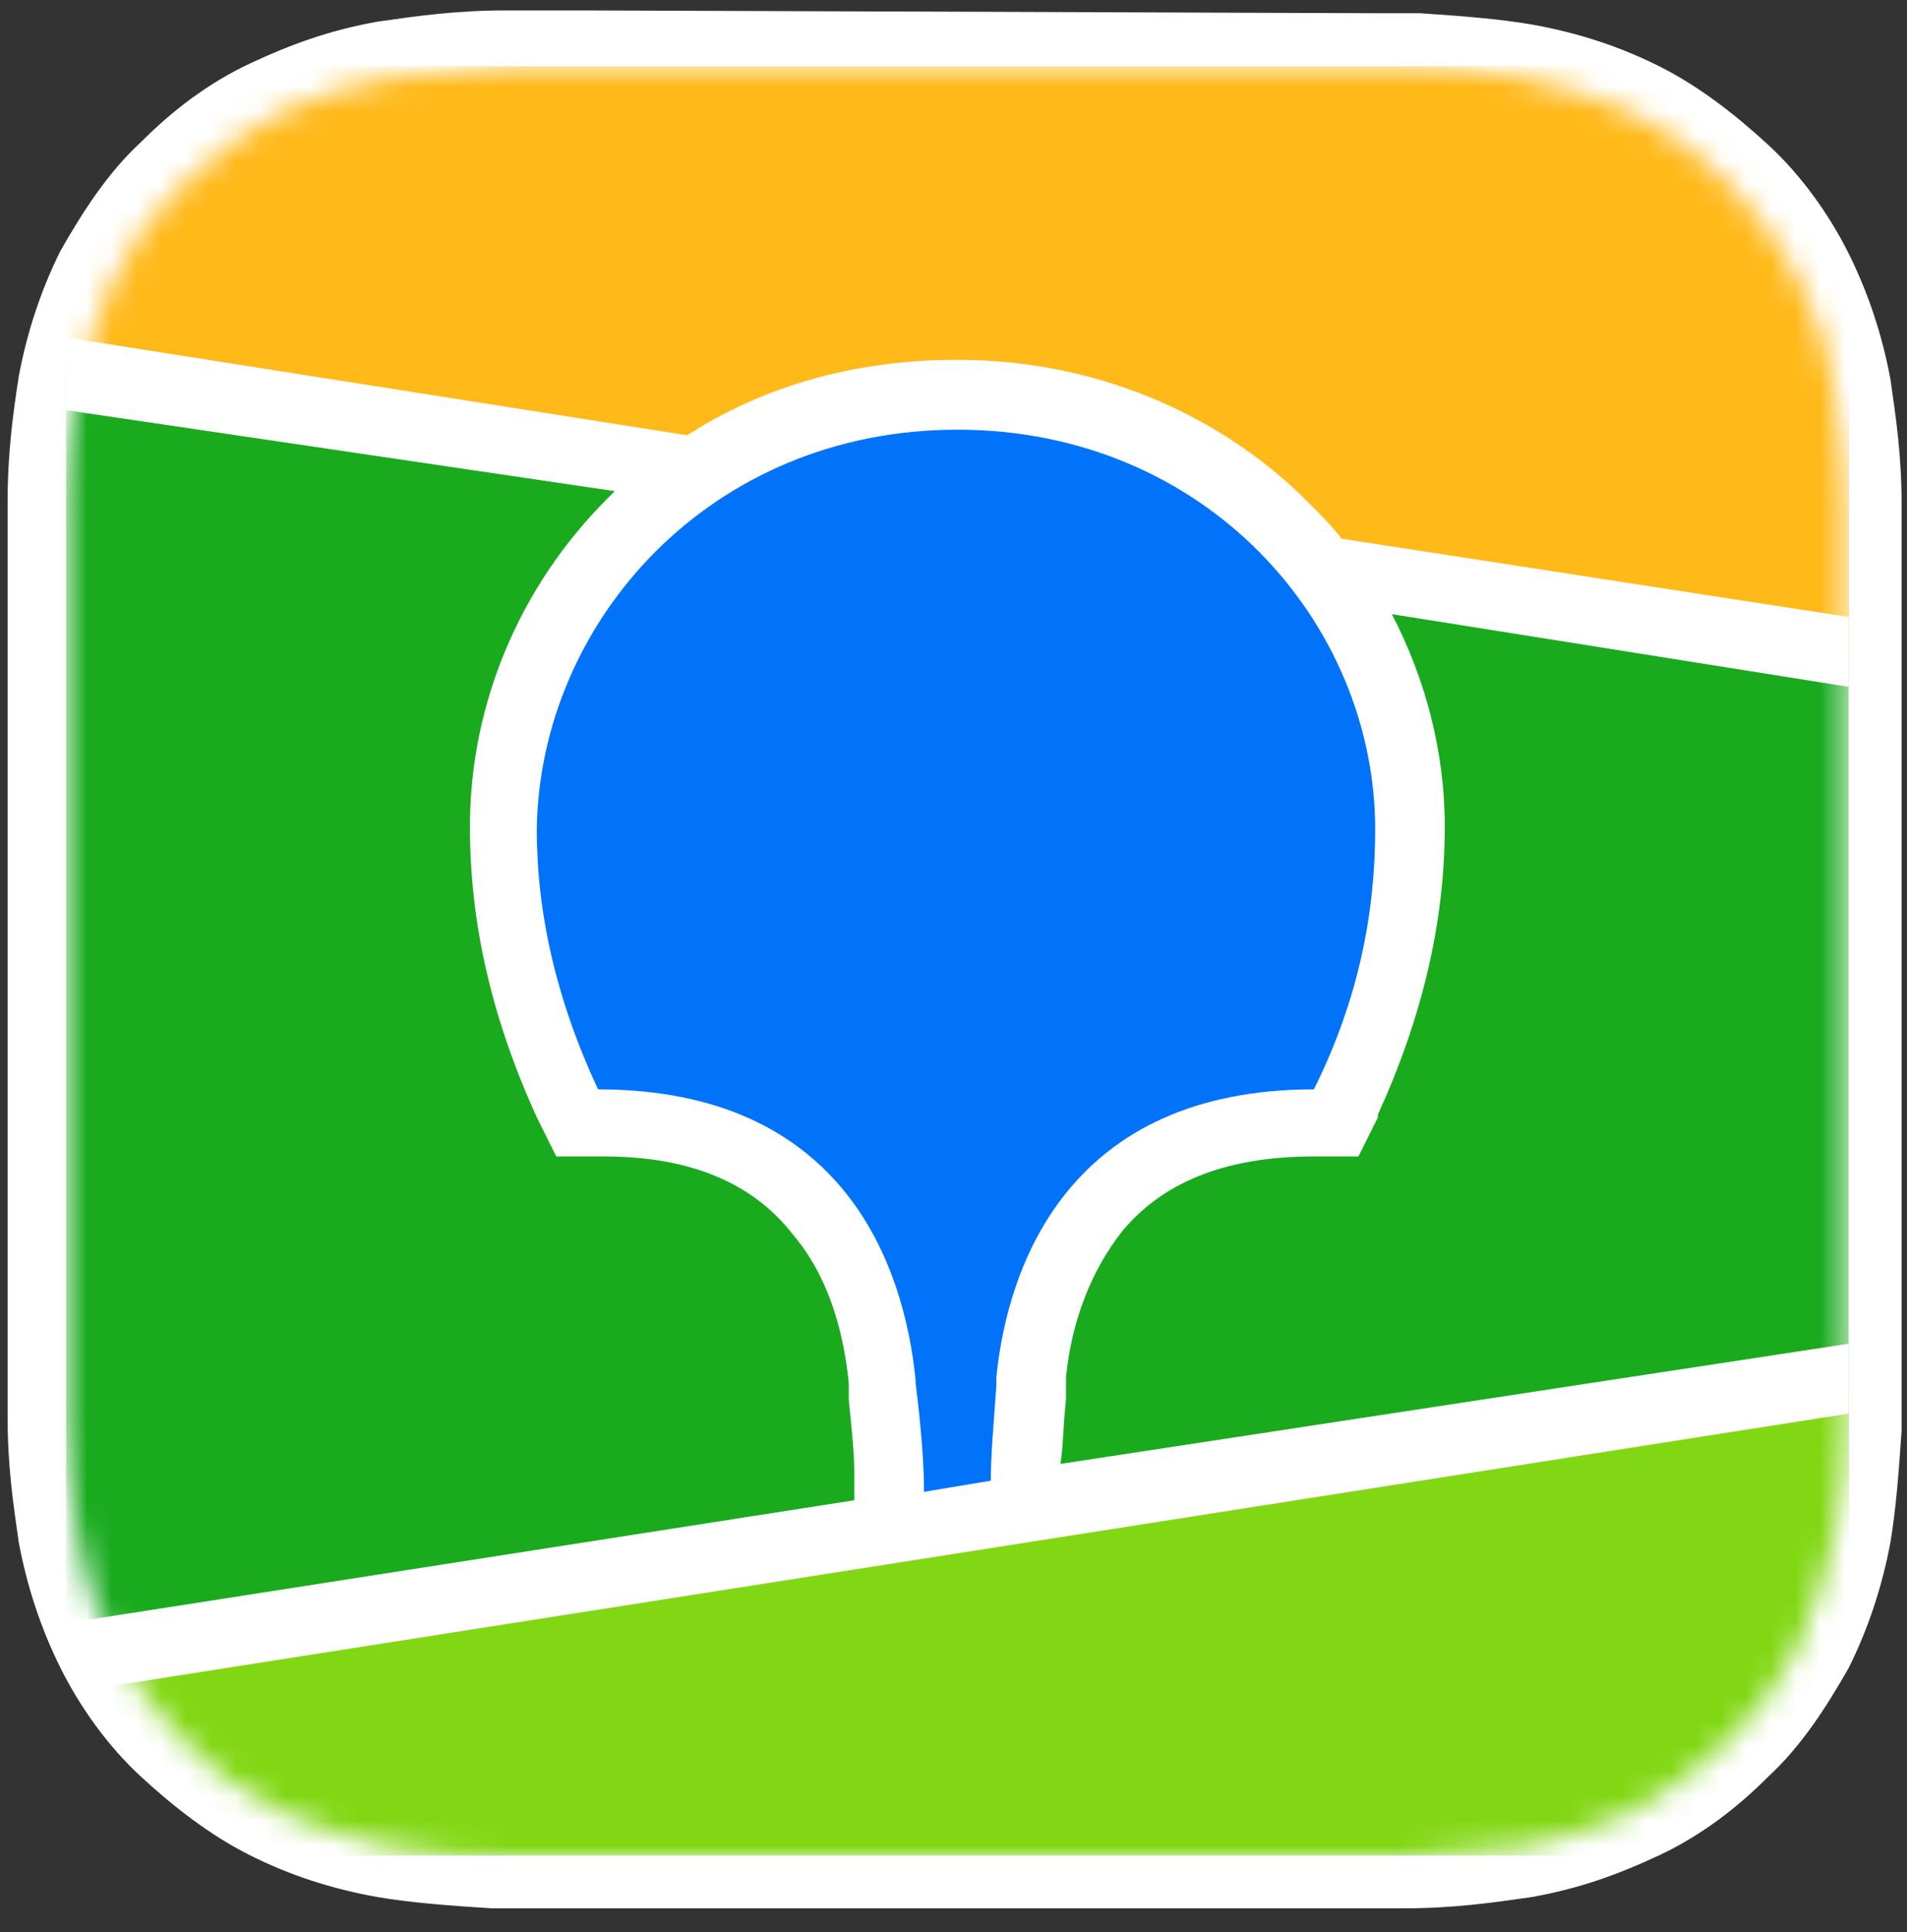
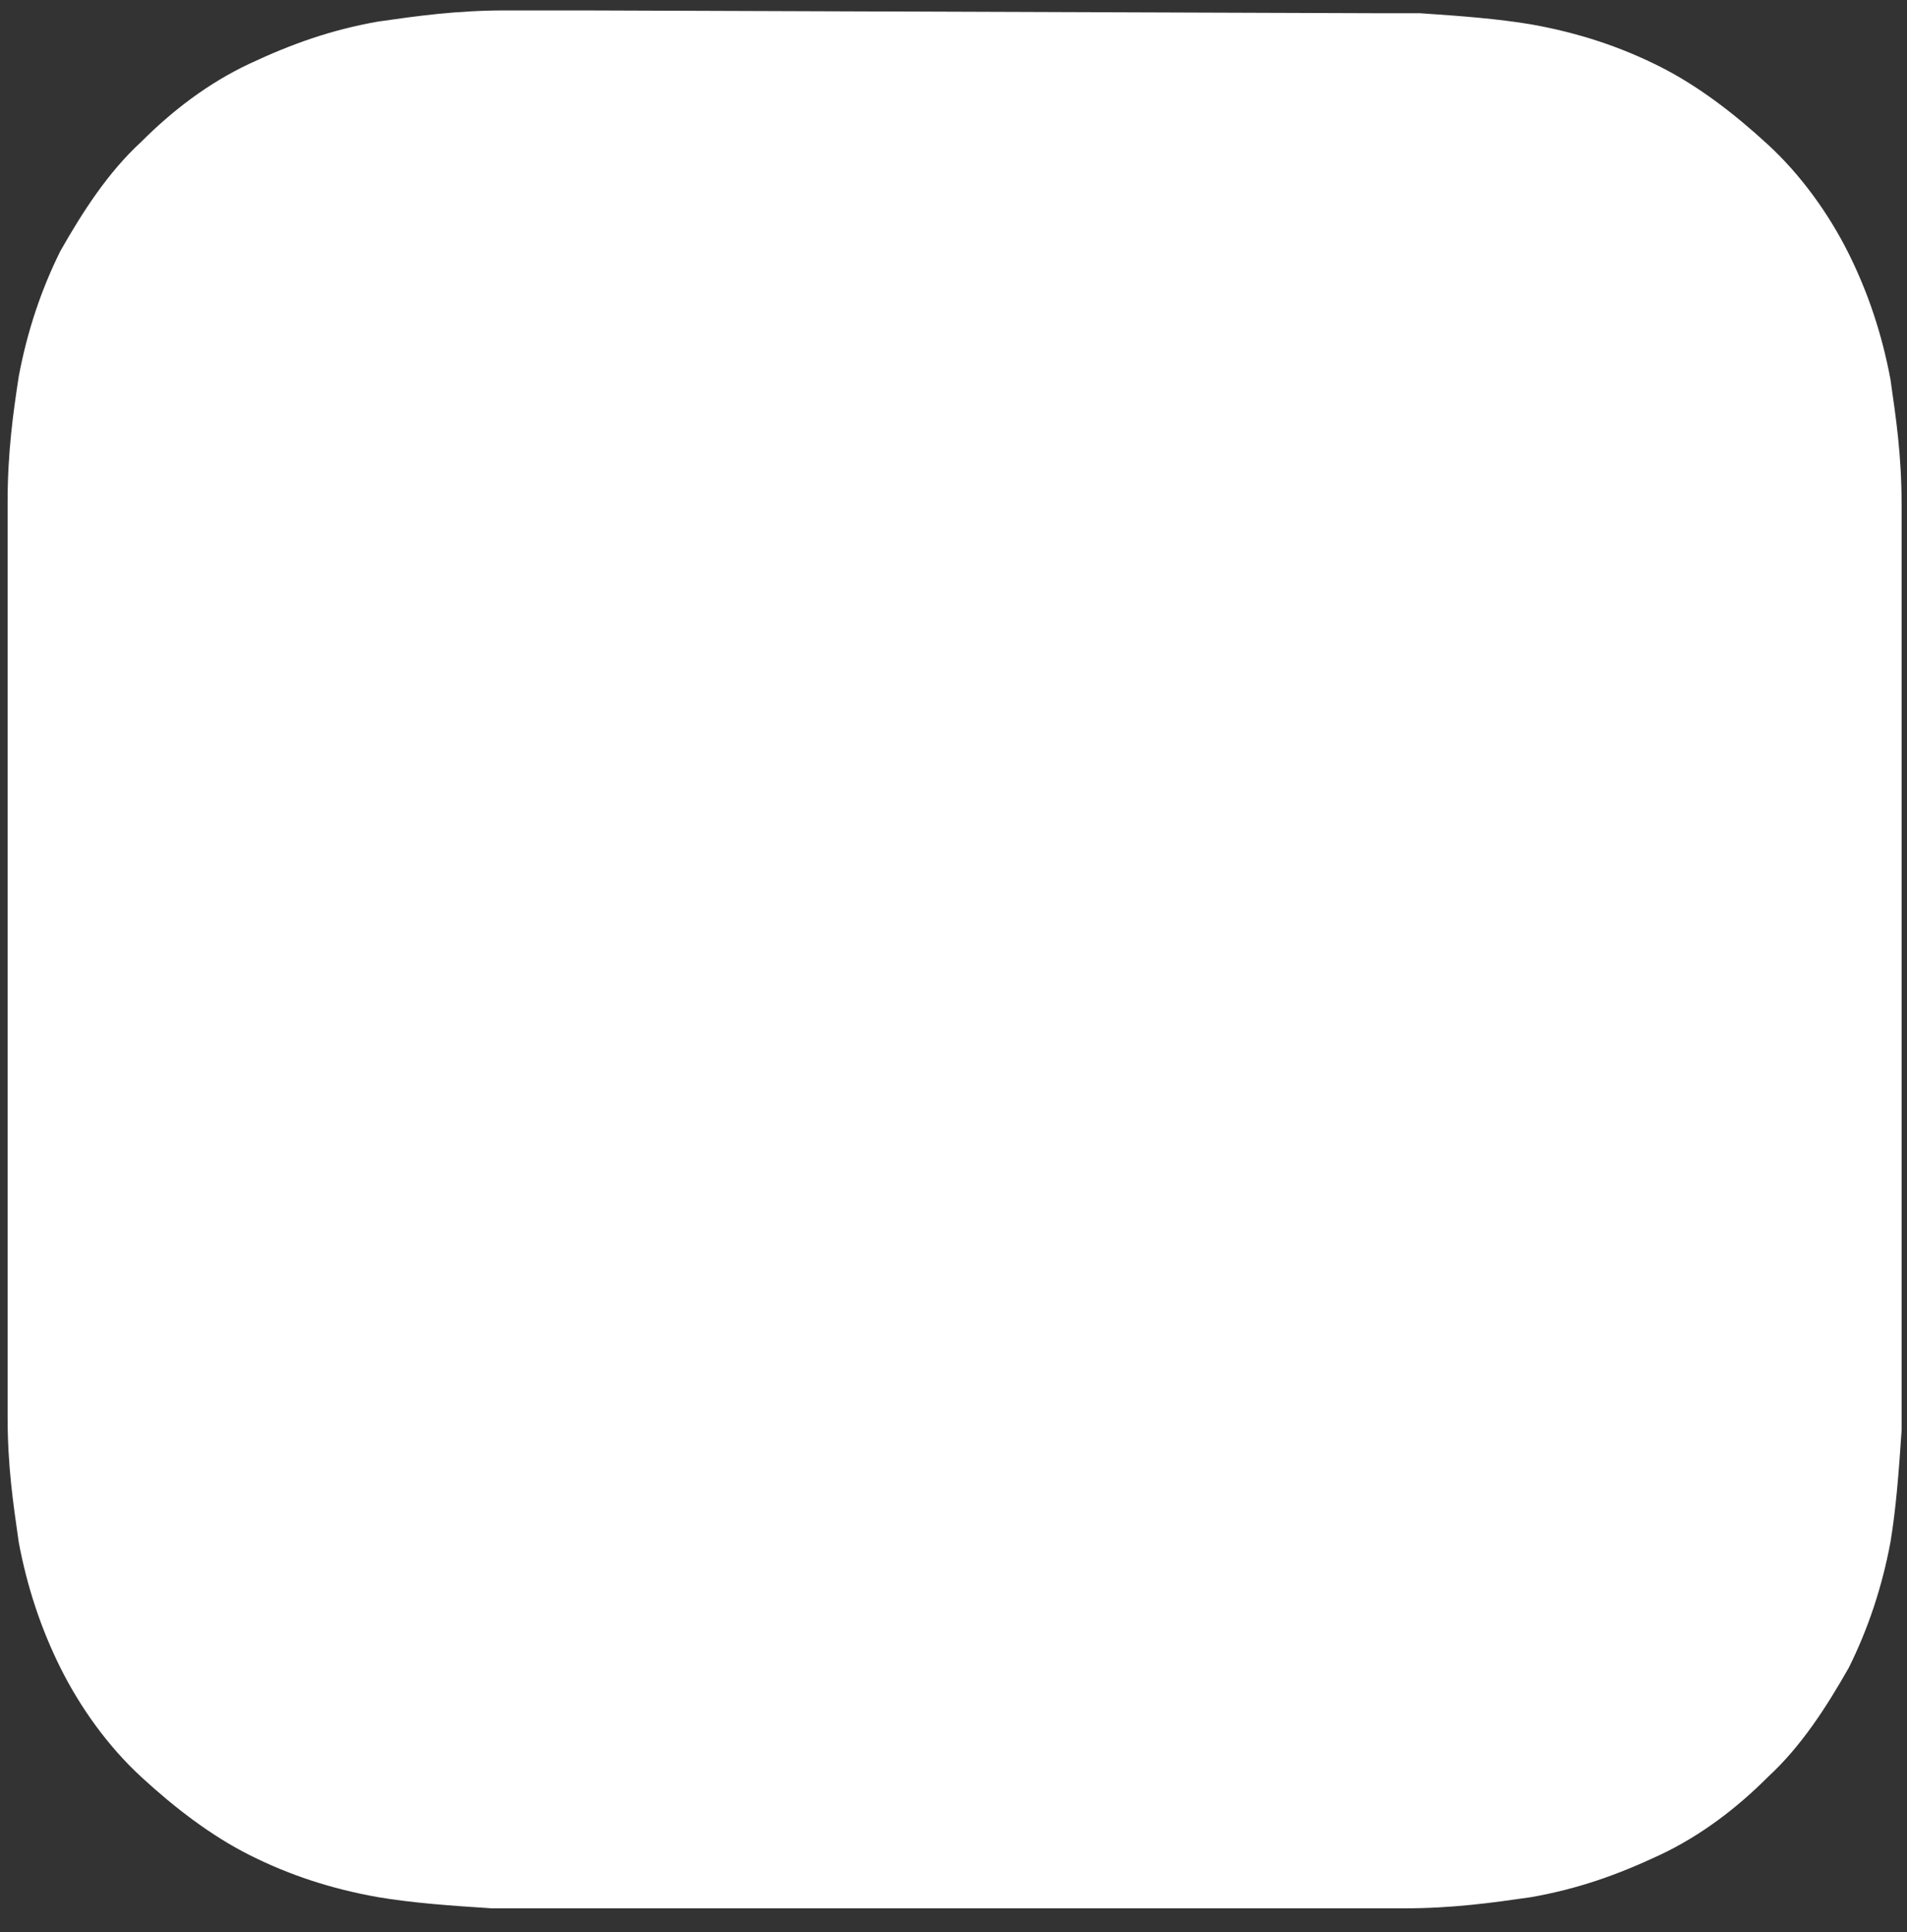
<svg xmlns="http://www.w3.org/2000/svg" width="77" height="78" viewBox="0 0 77 78" fill="none">
  <rect x="0" y="0" width="77" height="78" fill="#333333" stroke="none" />
  <path fill-rule="evenodd" clip-rule="evenodd" d="M23.474 0.42C22.687 0.42 21.787 0.42 20.438 0.42C18.413 0.42 16.839 0.646 15.264 0.871C13.352 1.21 11.778 1.774 10.091 2.564C8.404 3.353 6.942 4.482 5.705 5.723C4.355 6.964 3.343 8.544 2.443 10.123C1.656 11.703 1.094 13.395 0.756 15.2C0.532 16.667 0.307 18.247 0.307 20.278V21.068C0.307 21.406 0.307 21.632 0.307 21.97V23.775V53.562V54.916C0.307 55.706 0.307 56.496 0.307 57.173C0.307 59.204 0.532 60.67 0.756 62.25C1.094 64.055 1.656 65.748 2.443 67.327C3.231 68.907 4.355 70.487 5.705 71.728C7.054 72.969 8.516 74.097 10.091 74.887C11.665 75.677 13.352 76.241 15.264 76.579C16.614 76.805 18.076 76.918 19.875 77.031H21.225C21.9 77.031 22.912 77.031 24.936 77.031H53.614C54.402 77.031 55.301 77.031 56.651 77.031C58.675 77.031 60.25 76.805 61.824 76.579C63.736 76.241 65.311 75.677 66.998 74.887C68.684 74.097 70.147 72.969 71.384 71.728C72.733 70.487 73.745 68.907 74.645 67.327C75.432 65.748 75.995 64.055 76.332 62.25C76.557 60.896 76.669 59.429 76.782 57.737V57.173C76.782 56.721 76.782 56.383 76.782 55.932V52.434V23.211V21.632C76.782 21.18 76.782 20.729 76.782 20.391C76.782 18.36 76.557 16.893 76.332 15.313C75.995 13.508 75.432 11.816 74.645 10.236C73.858 8.656 72.733 7.077 71.384 5.836C70.034 4.595 68.572 3.466 66.998 2.676C65.423 1.887 63.736 1.323 61.824 0.984C60.475 0.758 59.013 0.646 57.326 0.533H55.864C55.751 0.533 55.639 0.533 55.414 0.533L23.474 0.42Z" fill="white" />
  <mask id="mask0_120_4098" style="mask-type:alpha" maskUnits="userSpaceOnUse" x="2" y="2" width="73" height="73">
-     <path fill-rule="evenodd" clip-rule="evenodd" d="M20.549 2.677H23.585H55.638C56.087 2.677 56.425 2.677 56.762 2.677C58.337 2.677 59.911 2.789 61.486 3.128C63.06 3.466 64.522 3.918 65.984 4.595C67.446 5.272 68.683 6.287 69.808 7.415C70.933 8.544 71.832 9.785 72.62 11.252C73.407 12.718 73.857 14.185 74.082 15.765C74.419 17.344 74.419 18.924 74.531 20.504C74.531 21.18 74.531 21.97 74.531 22.647V23.888V52.434C74.531 53.337 74.531 54.127 74.531 55.029C74.531 55.706 74.531 56.496 74.531 57.173C74.531 58.752 74.419 60.332 74.082 61.912C73.744 63.491 73.294 64.958 72.62 66.425C71.945 67.892 70.933 69.133 69.808 70.261C68.683 71.389 67.334 72.292 65.984 73.082C64.522 73.759 63.06 74.323 61.486 74.549C59.911 74.774 58.337 74.887 56.762 75H51.926H21.561C21.111 75 20.774 75 20.436 75C18.862 75 17.288 74.887 15.713 74.549C14.139 74.21 12.677 73.759 11.214 73.082C9.752 72.405 8.515 71.389 7.391 70.261C6.266 69.133 5.366 67.892 4.579 66.425C3.792 64.958 3.342 63.491 3.117 61.912C2.78 60.332 2.78 58.752 2.667 57.173C2.667 56.496 2.667 55.706 2.667 55.029V53.788V25.242C2.667 24.34 2.667 23.55 2.667 22.647C2.667 21.97 2.667 21.18 2.667 20.504C2.667 18.924 2.78 17.344 3.117 15.765C3.454 14.185 3.904 12.718 4.579 11.252C5.254 9.785 6.266 8.544 7.391 7.415C8.515 6.287 9.865 5.385 11.214 4.595C12.677 3.918 14.139 3.354 15.713 3.128C17.4 2.902 18.974 2.789 20.549 2.677Z" fill="white" />
-   </mask>
+     </mask>
  <g mask="url(#mask0_120_4098)">
    <path d="M74.644 2.677H2.667V74.887H74.644V2.677Z" fill="#19AA1E" />
    <path fill-rule="evenodd" clip-rule="evenodd" d="M2.667 2.677H74.644V26.371L2.667 15.088V2.677Z" fill="#FFB919" />
    <path fill-rule="evenodd" clip-rule="evenodd" d="M2.667 66.989L74.644 55.706V74.887H2.667V66.989Z" fill="#82D714" />
-     <path fill-rule="evenodd" clip-rule="evenodd" d="M2.667 13.621L27.747 17.57C30.896 15.539 34.607 14.524 38.656 14.524C44.166 14.524 49.227 16.667 52.826 20.278C53.276 20.729 53.726 21.18 54.175 21.745L74.644 24.904V27.724L56.2 24.791C57.549 27.386 58.337 30.32 58.337 33.366C58.337 37.202 57.437 41.038 55.638 44.987V45.1L54.85 46.68H53.051C49.34 46.68 46.865 47.808 45.291 49.726C44.054 51.306 43.267 53.337 43.042 55.593V55.706V56.044V56.157V56.496C42.929 57.511 42.929 58.414 42.817 59.091L74.644 54.239V57.06L2.667 68.343V65.522L34.494 60.558V59.881V59.655V59.542V59.429C34.494 58.639 34.382 57.624 34.27 56.496V56.27V55.819C34.045 53.562 33.37 51.419 32.02 49.839C30.446 47.808 27.971 46.68 24.373 46.68H24.26H22.461L21.674 45.1C19.874 41.151 18.974 37.315 18.974 33.366C18.974 28.401 20.999 23.663 24.485 20.165C24.598 20.052 24.71 19.939 24.823 19.826L2.667 16.555V13.621Z" fill="white" />
+     <path fill-rule="evenodd" clip-rule="evenodd" d="M2.667 13.621L27.747 17.57C30.896 15.539 34.607 14.524 38.656 14.524C44.166 14.524 49.227 16.667 52.826 20.278C53.276 20.729 53.726 21.18 54.175 21.745L74.644 24.904V27.724L56.2 24.791C57.549 27.386 58.337 30.32 58.337 33.366C58.337 37.202 57.437 41.038 55.638 44.987V45.1L54.85 46.68H53.051C49.34 46.68 46.865 47.808 45.291 49.726C44.054 51.306 43.267 53.337 43.042 55.593V55.706V56.044V56.157V56.496C42.929 57.511 42.929 58.414 42.817 59.091L74.644 54.239V57.06L2.667 68.343V65.522L34.494 60.558V59.881V59.655V59.542V59.429C34.494 58.639 34.382 57.624 34.27 56.496V56.27V55.819C30.446 47.808 27.971 46.68 24.373 46.68H24.26H22.461L21.674 45.1C19.874 41.151 18.974 37.315 18.974 33.366C18.974 28.401 20.999 23.663 24.485 20.165C24.598 20.052 24.71 19.939 24.823 19.826L2.667 16.555V13.621Z" fill="white" />
    <path fill-rule="evenodd" clip-rule="evenodd" d="M38.656 17.344C48.665 17.344 55.526 25.13 55.526 33.479C55.526 36.864 54.851 40.361 53.051 43.972C43.155 43.972 40.681 51.08 40.231 55.593V55.932C40.118 57.511 40.006 58.752 40.006 59.768L37.307 60.219V60.106C37.307 59.091 37.194 57.624 36.969 55.819V55.706C36.519 51.193 34.158 43.972 24.148 43.972C22.461 40.361 21.674 36.864 21.674 33.479C21.787 25.13 28.647 17.344 38.656 17.344Z" fill="#0073FA" />
  </g>
</svg>